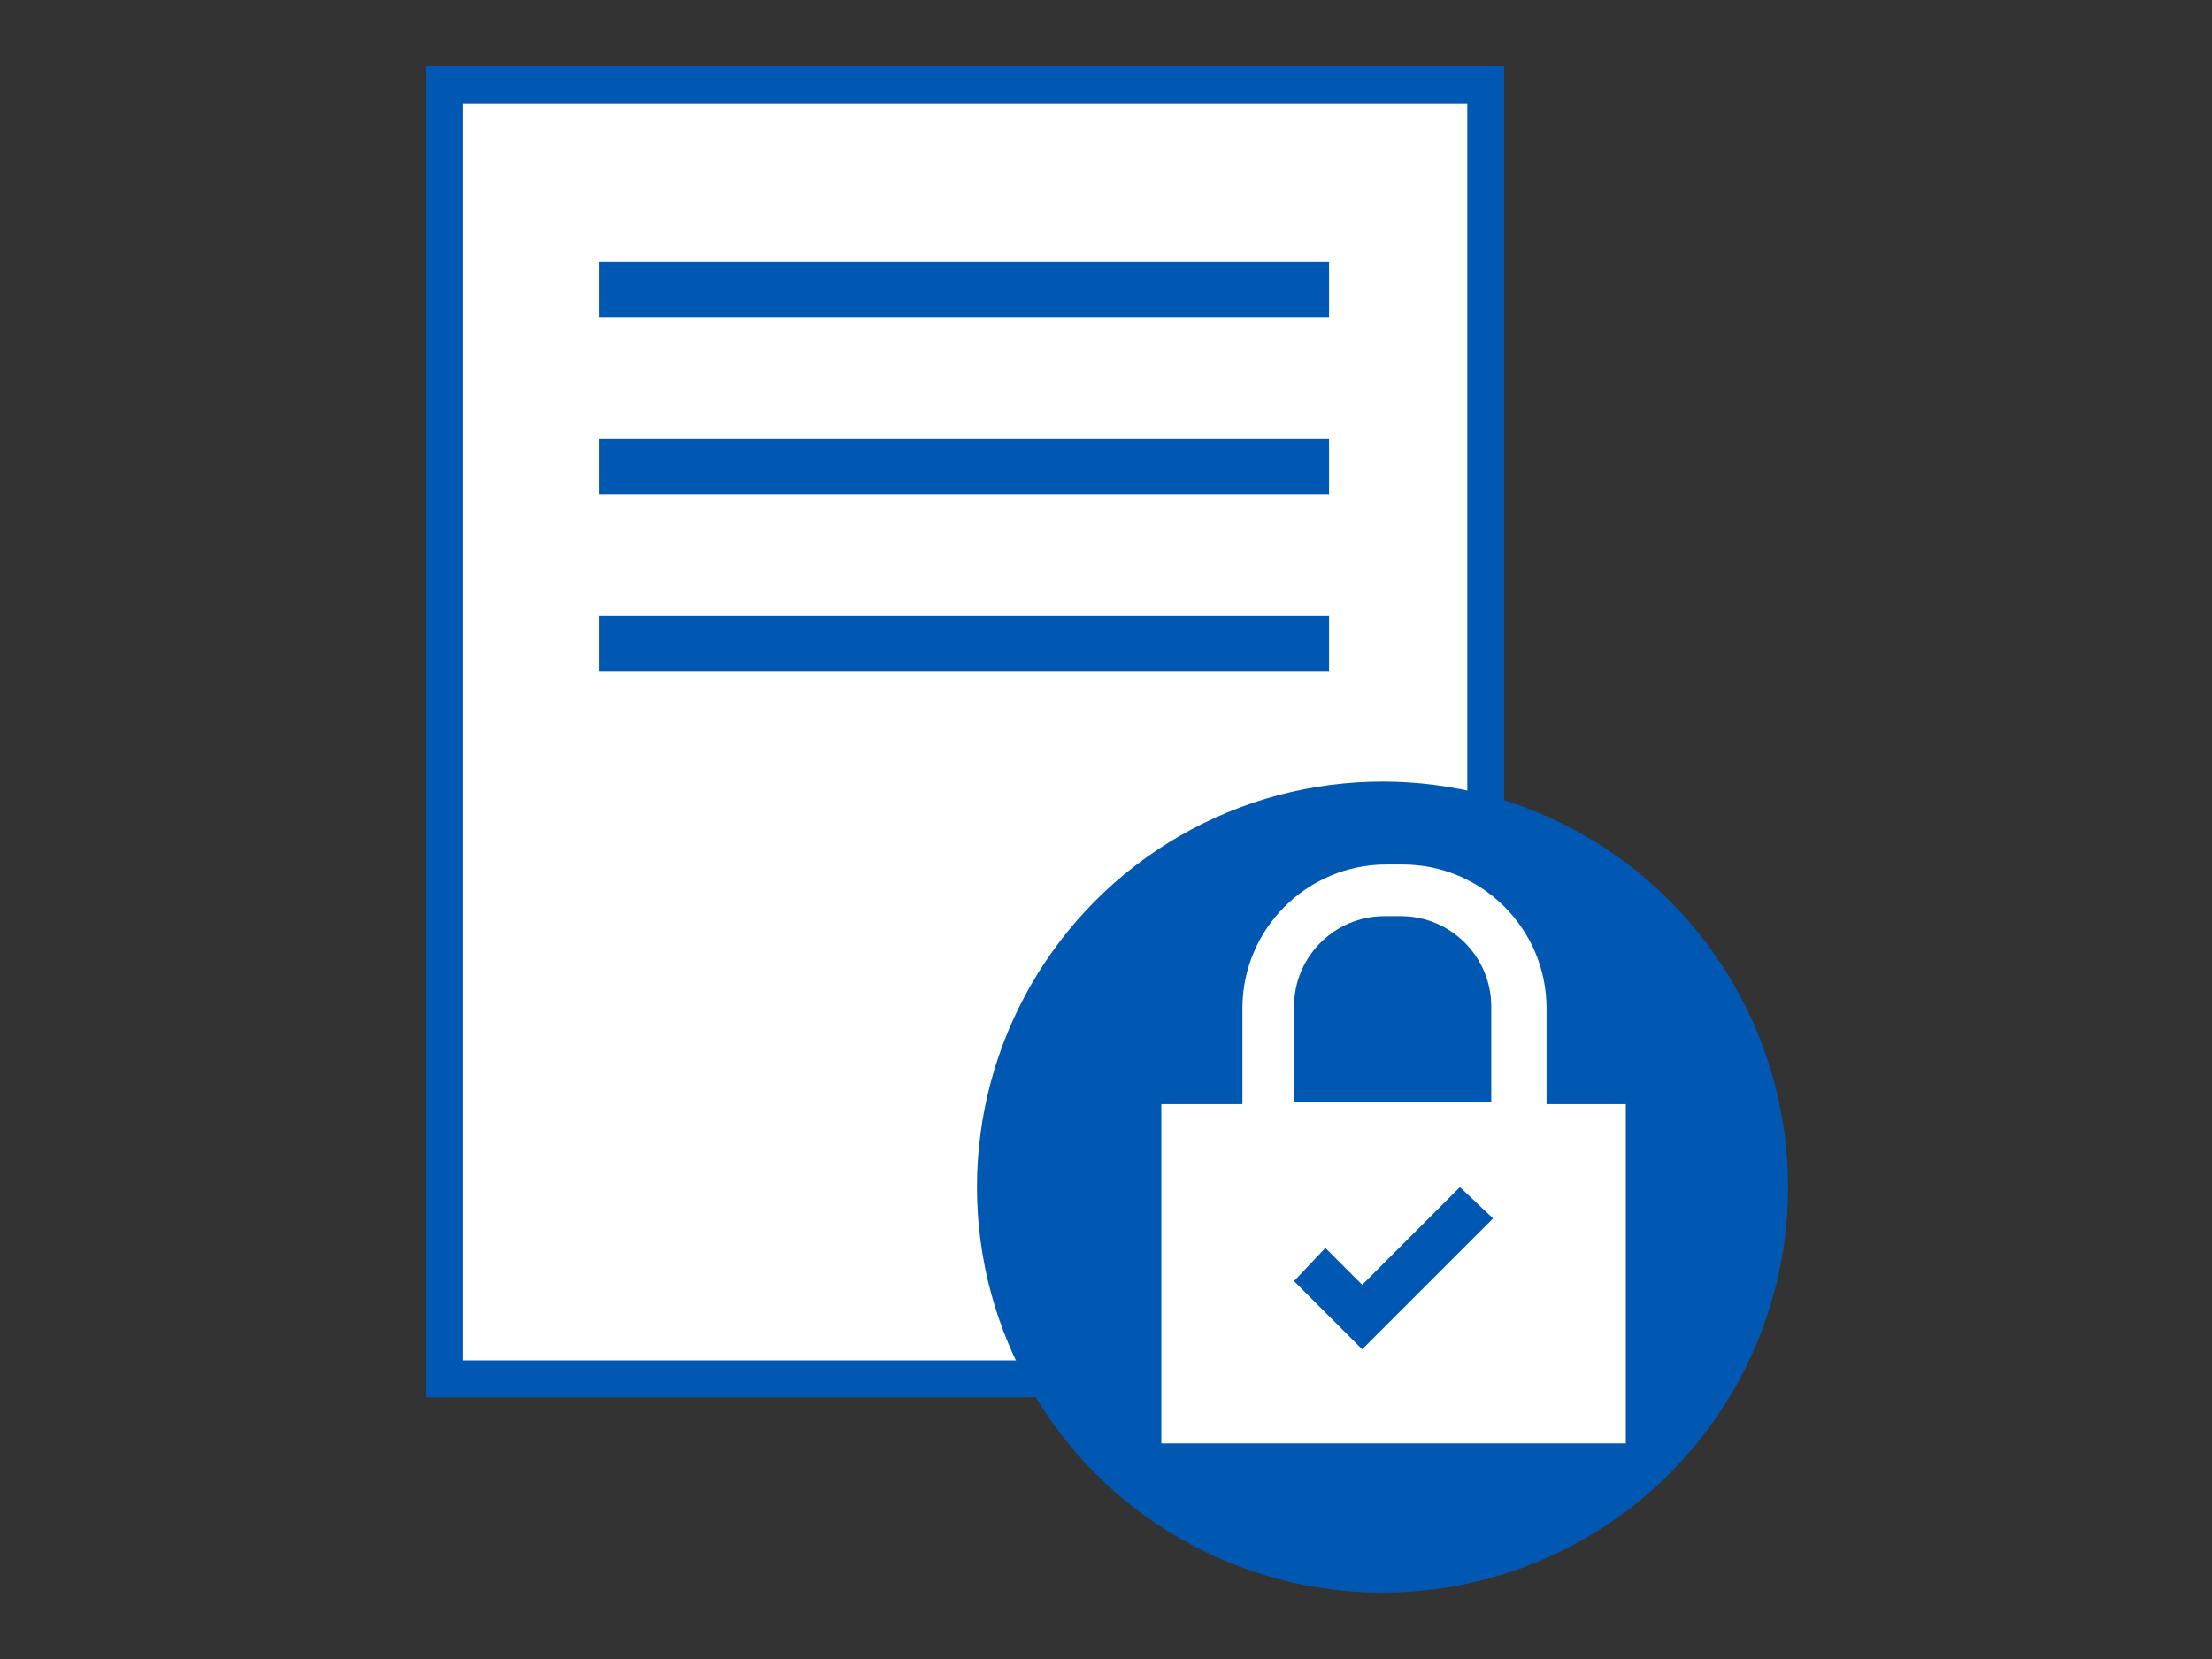
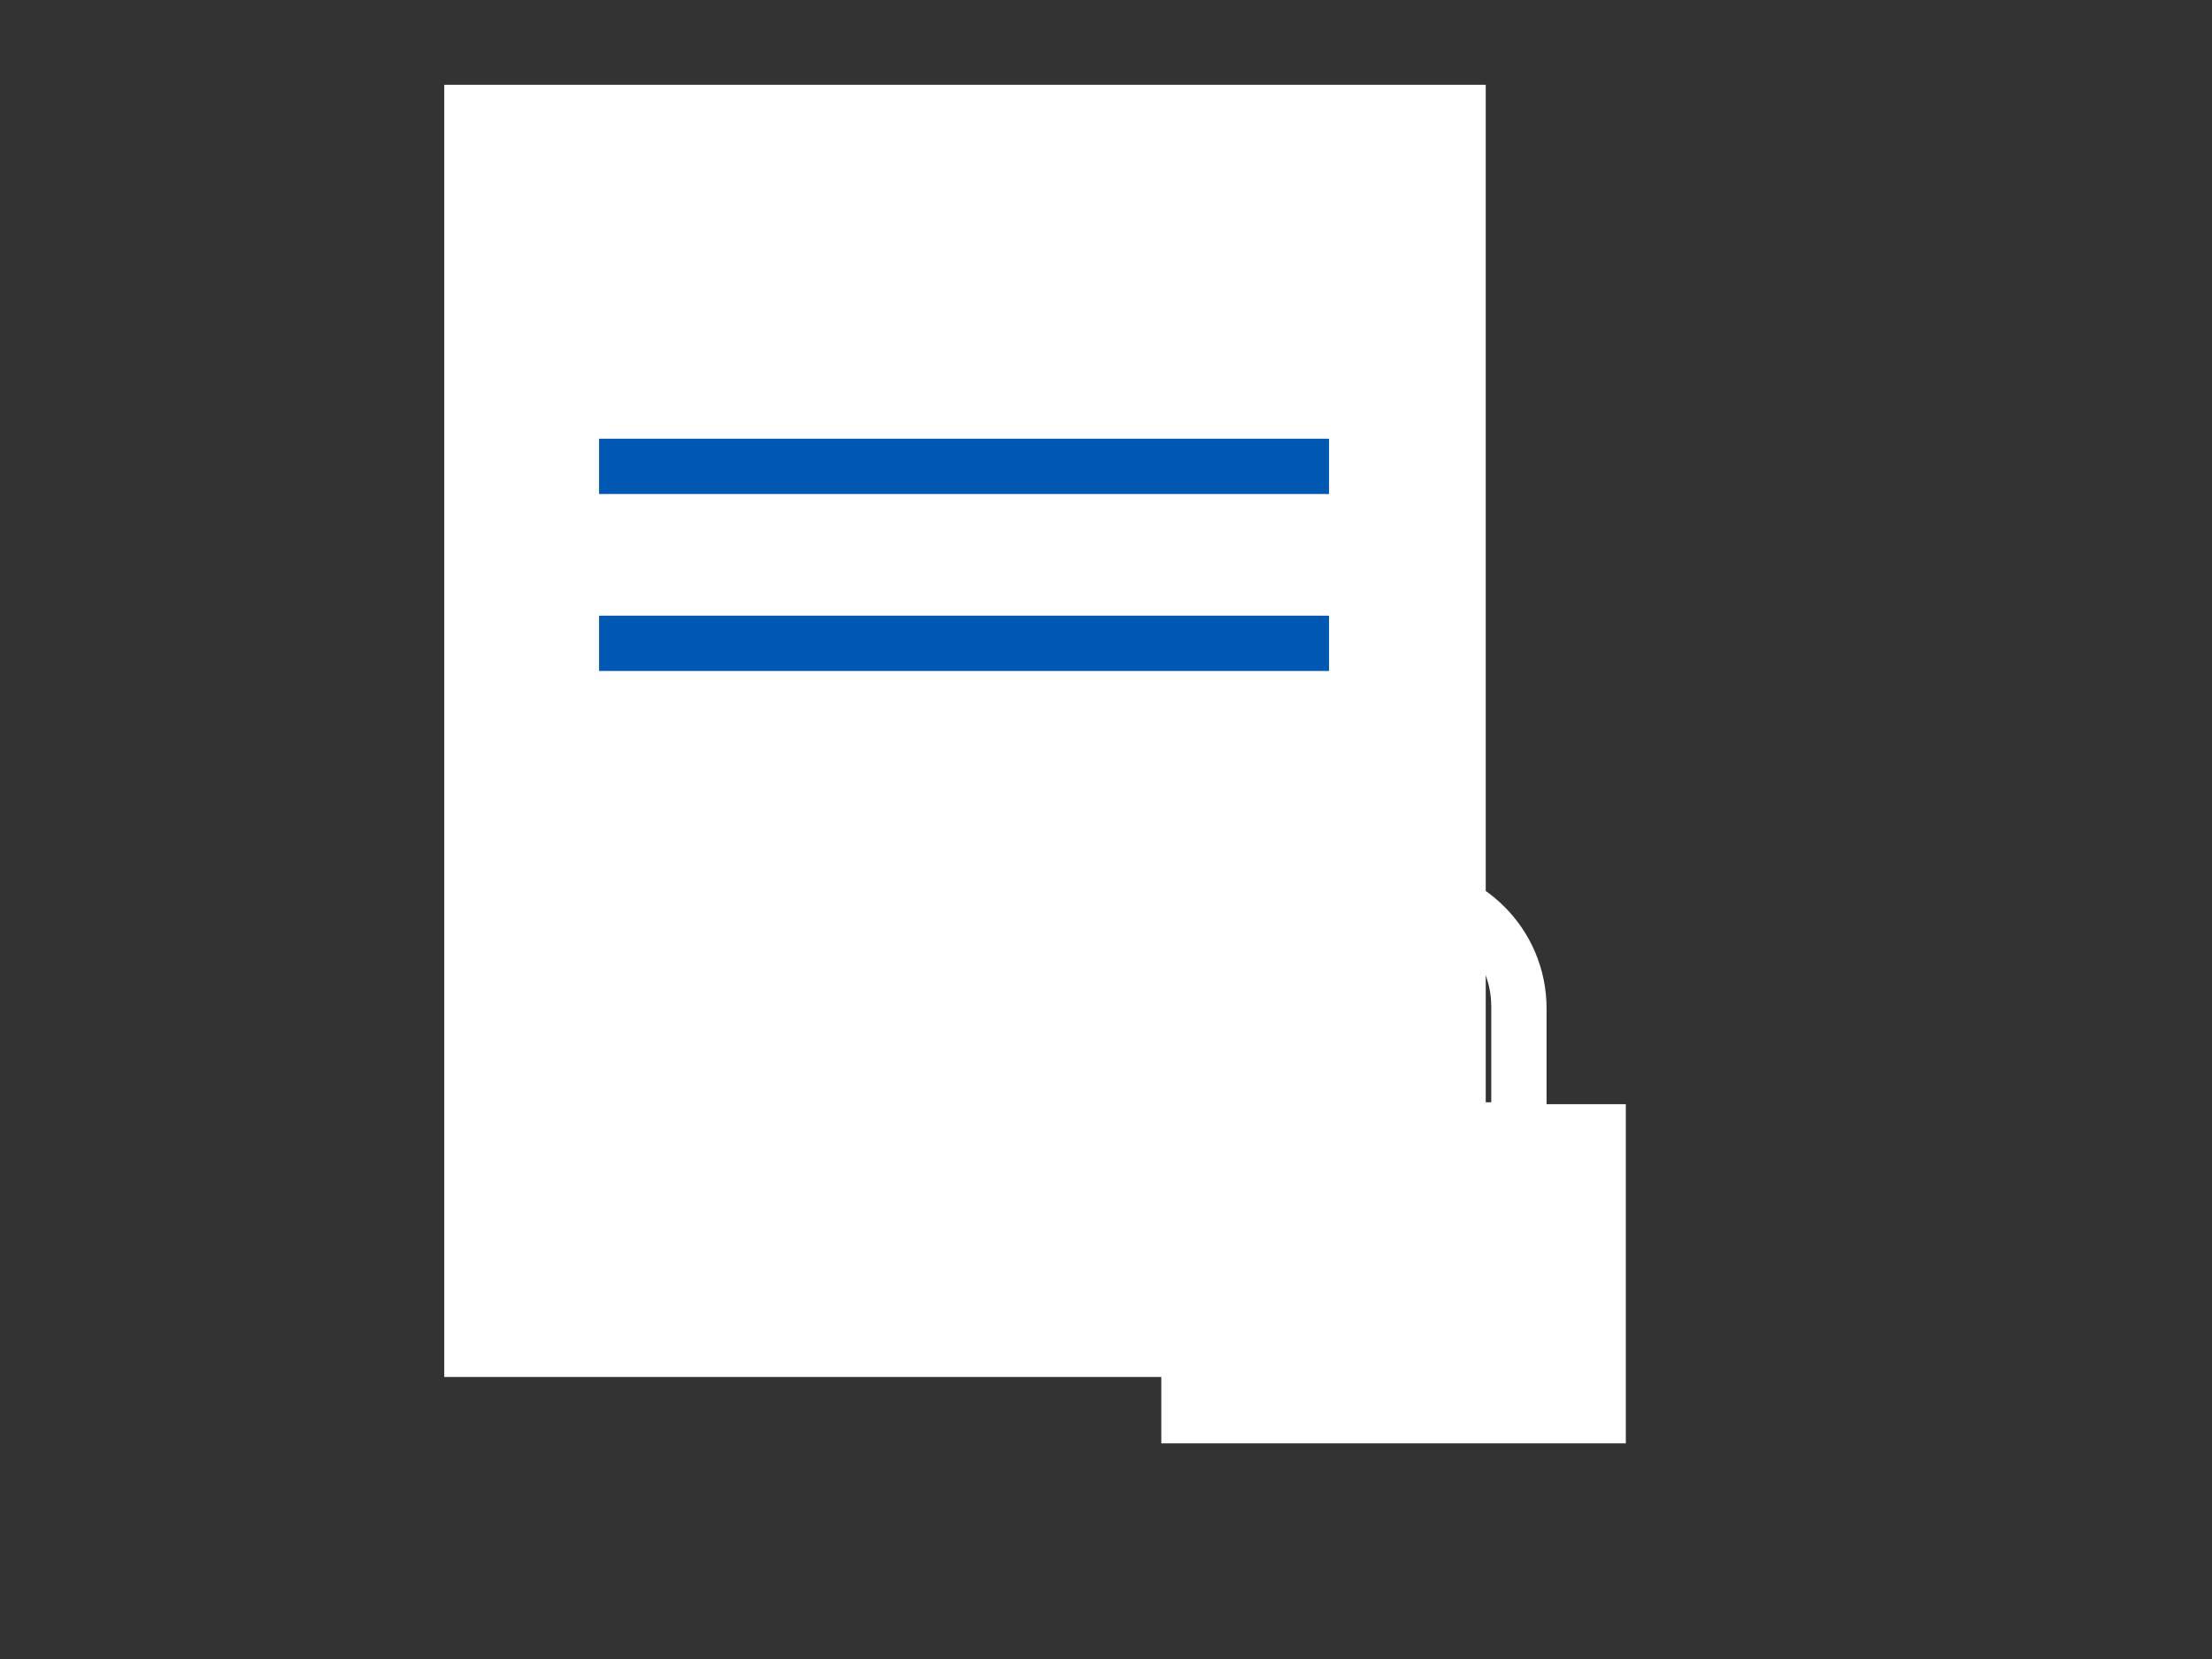
<svg xmlns="http://www.w3.org/2000/svg" version="1.1" x="0px" y="0px" width="120px" height="90px" viewBox="0 0 120 90" style="enable-background:new 0 0 120 90;" xml:space="preserve">
  <rect x="0" y="0" width="120" height="90" fill="#333333" stroke="none" />
  <style type="text/css">
	.st0{fill:#FFFFFF;}
	.st1{fill:#0058B3;}
</style>
  <g id="レイヤー_1">
</g>
  <g id="レイヤー_2">
</g>
  <g id="レイヤー_3">
    <g>
      <g>
        <g>
          <rect x="24.1" y="4.6" class="st0" width="56.5" height="70.1" />
-           <path class="st1" d="M81.6,75.8H23.1V3.6h58.5V75.8z M25.1,73.8h54.5V5.6H25.1V73.8z" />
        </g>
        <g>
-           <rect x="32.5" y="14.2" class="st1" width="39.6" height="3" />
-         </g>
+           </g>
        <g>
          <rect x="32.5" y="23.8" class="st1" width="39.6" height="3" />
        </g>
        <g>
          <rect x="32.5" y="33.4" class="st1" width="39.6" height="3" />
        </g>
      </g>
-       <circle class="st1" cx="75" cy="64.4" r="22" />
      <g>
        <path class="st0" d="M83.9,59.9v-5.2c0-4.3-3.5-7.8-7.8-7.8h-0.9c-4.3,0-7.8,3.5-7.8,7.8v5.2H63v18.4h25.2V59.9H83.9z M70.2,54.6     c0-2.7,2.2-4.9,4.9-4.9h0.9c2.7,0,4.9,2.2,4.9,4.9v5.2H70.2V54.6z" />
-         <polygon class="st1" points="70.2,69.5 71.9,67.7 73.9,69.7 79.2,64.4 81,66.1 73.9,73.2    " />
      </g>
    </g>
  </g>
</svg>